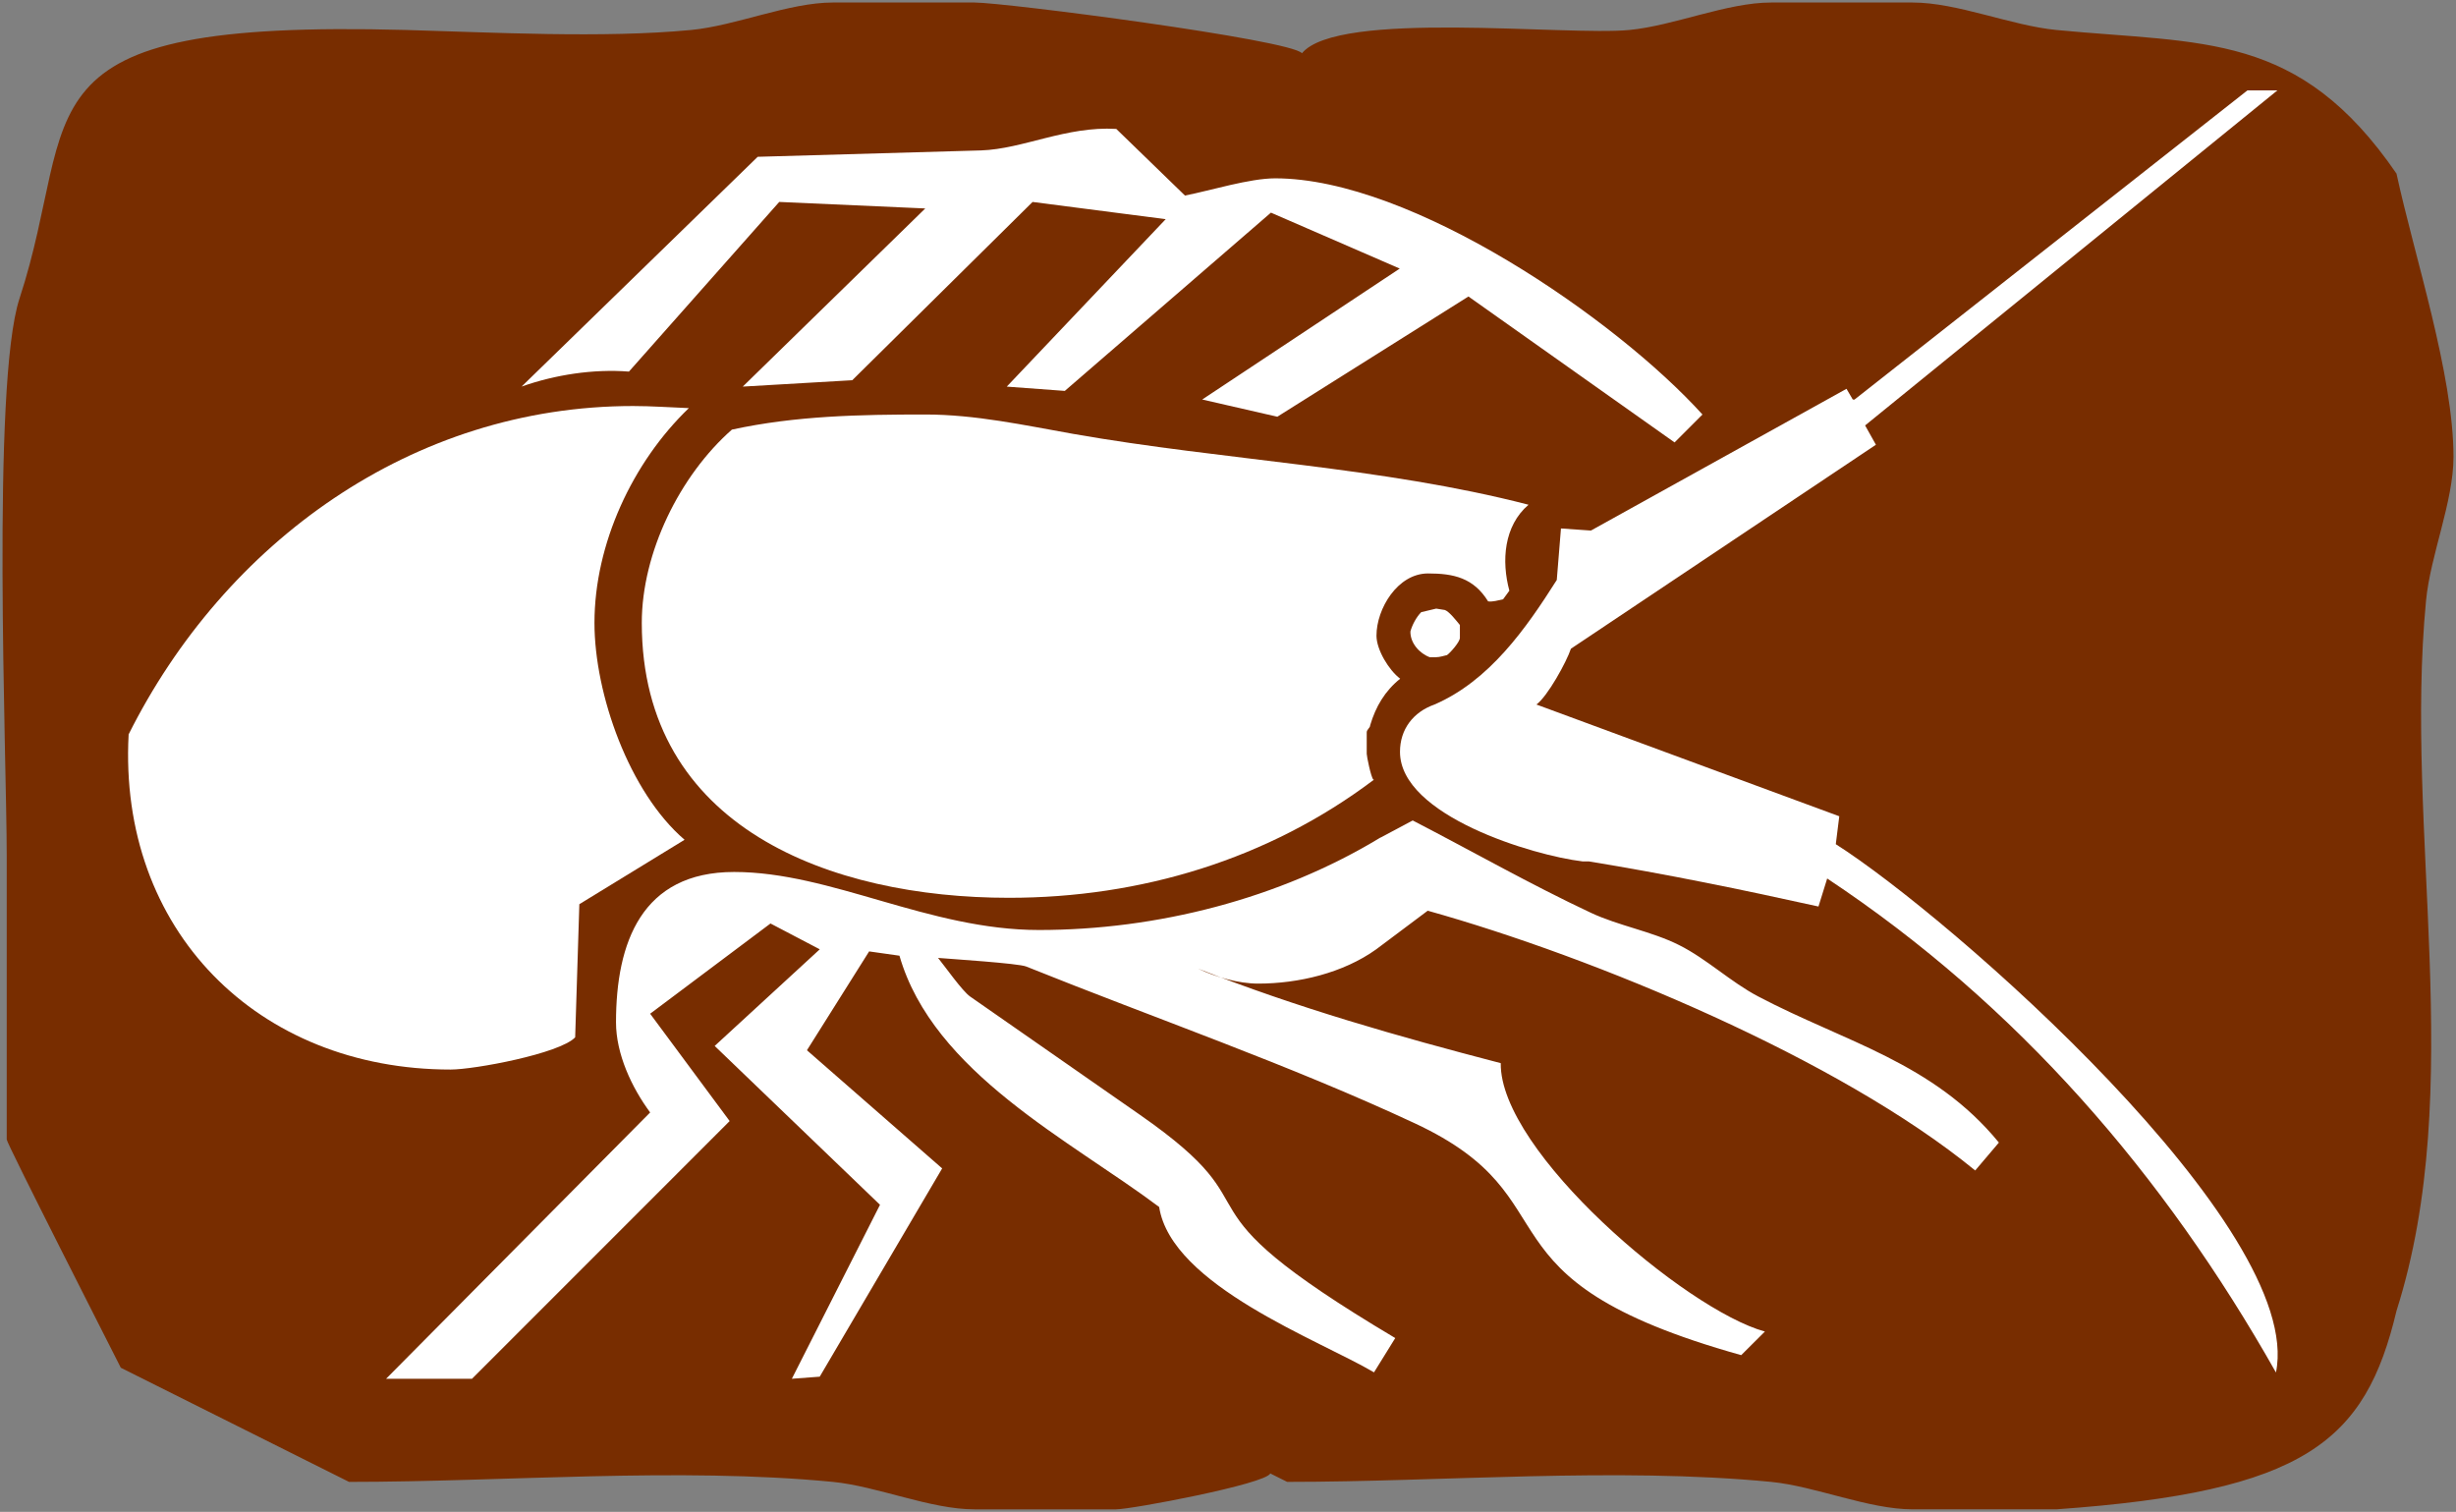
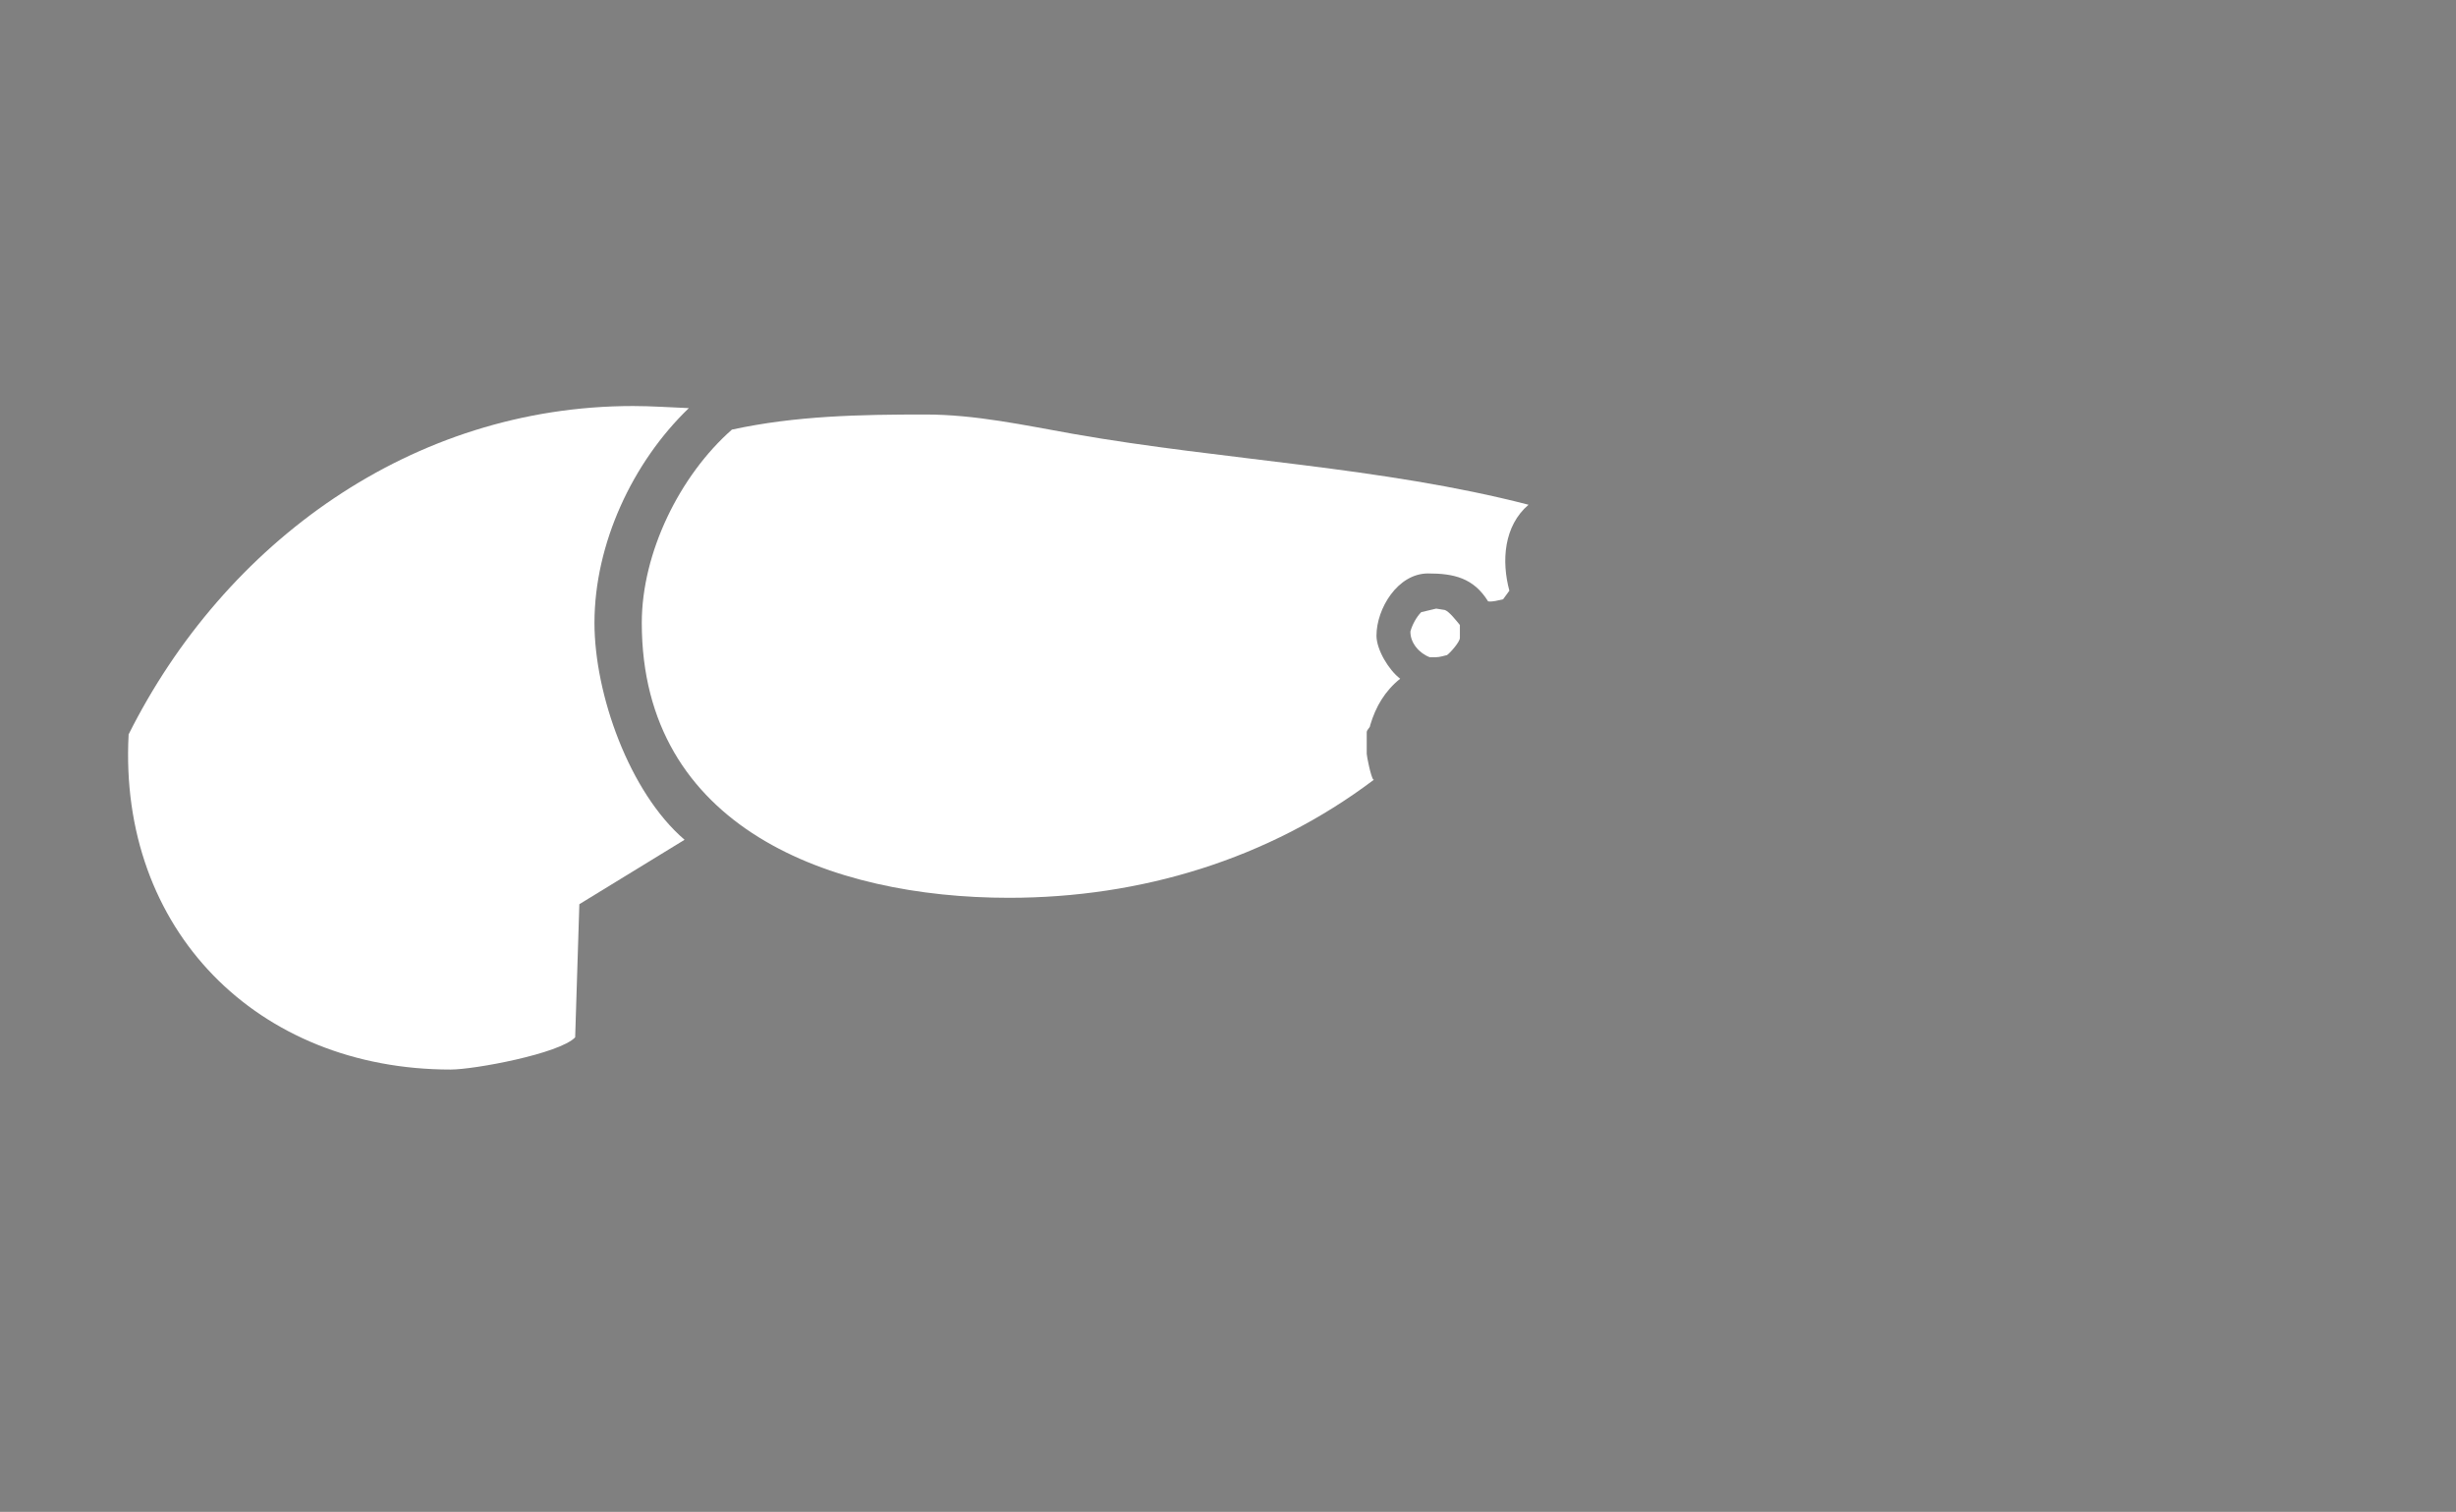
<svg xmlns="http://www.w3.org/2000/svg" xmlns:ns1="http://www.inkscape.org/namespaces/inkscape" xmlns:ns2="http://sodipodi.sourceforge.net/DTD/sodipodi-0.dtd" width="978mm" height="602mm" viewBox="0 0 978 602" version="1.1" id="svg8781" ns1:version="0.92.2 (5c3e80d, 2017-08-06)" ns2:docname="22.svg">
  <rect x="0" y="0" width="978" height="602" fill="#808080" stroke="none" />
  <defs id="defs8775">
    <pattern y="0" x="0" height="6" width="6" patternUnits="userSpaceOnUse" id="EMFhbasepattern" />
    <pattern y="0" x="0" height="6" width="6" patternUnits="userSpaceOnUse" id="EMFhbasepattern-3" />
  </defs>
  <ns2:namedview id="base" pagecolor="#ffffff" bordercolor="#666666" borderopacity="1.0" ns1:pageopacity="0.0" ns1:pageshadow="2" ns1:zoom="0.18958994" ns1:cx="2349.2671" ns1:cy="820.46931" ns1:document-units="mm" ns1:current-layer="layer1" showgrid="false" showguides="true" ns1:window-width="1920" ns1:window-height="1057" ns1:window-x="-8" ns1:window-y="-8" ns1:window-maximized="1" ns1:snap-global="true" fit-margin-top="0" fit-margin-left="0" fit-margin-right="0" fit-margin-bottom="0" />
  <g ns1:label="Layer 1" ns1:groupmode="layer" id="layer1" transform="translate(-84.341,375.449)">
-     <path d="m 223.302,214.604 -90.855,-45.438 c -4.365,-8.636 -45.428,-89.292 -45.428,-90.875 v -112.755 c 0,-39.248 -6.146,-187.843 5.086,-222.102 24.657,-75.185 -4.99,-111.218 153.937,-106.948 34.203,0.952 78.478,3.359 113.544,0 17.893,-1.727 38.856,-10.935 56.413,-10.935 h 56.364 c 12.143,0 125.97,14.779 130.432,20.2 14.343,-17.37 105.102,-6.814 130.383,-9.262 17.844,-1.727 38.856,-10.935 56.412,-10.935 h 56.366 c 17.844,0 39.095,9.167 57.228,10.935 58.763,5.658 96.564,0.544 135.467,57.193 7.152,33.107 22.691,79.792 22.691,112.802 0,17.85 -9.206,39.105 -10.933,57.242 -8.825,91.594 16.501,193.841 -11.748,282.749 -12.428,52.155 -36.265,72.019 -135.467,79.072 h -57.228 c -17.558,0 -38.52,-9.167 -56.366,-10.935 -61.593,-5.944 -130.622,0 -192.696,0 l -6.717,-3.359 c -1.822,4.216 -55.213,14.299 -61.449,14.299 h -56.366 c -17.556,0 -38.52,-9.167 -56.364,-10.935 -61.545,-5.944 -130.622,0 -192.696,0" style="fill:#782d00;fill-opacity:1;fill-rule:nonzero;stroke:none;stroke-width:47.975" id="path6315" ns1:connector-curvature="0" />
    <path d="m 656.244,-113.766 c 1.387,0 3.052,-0.555 4.301,-0.833 1.387,-0.971 5.134,-5.287 5.134,-6.855 v -5.134 c -1.387,-1.665 -4.162,-5.287 -5.966,-5.967 l -3.469,-0.555 -5.966,1.415 c -1.942,1.957 -3.607,5.093 -4.301,7.688 -0.097,4.607 3.607,8.756 7.77,10.283 h 2.497" style="fill:#ffffff;fill-opacity:1;fill-rule:nonzero;stroke:none;stroke-width:48.95" id="path6216" ns1:connector-curvature="0" />
-     <path d="m 334.771,-227.487 c -14.152,-1.11 -29.414,1.249 -42.734,5.967 l 94.028,-91.496 88.936,-2.54 c 16.747,-0.555 33.868,-9.742 53.847,-8.562 l 27.361,26.534 c 10.267,-2.012 25.696,-6.855 35.921,-6.855 54.471,0 135.873,56.151 170.143,94.042 l -11.1,11.115 -82.082,-58.11 -76.116,47.878 -29.9,-6.855 78.655,-52.137 -51.294,-22.274 -82.082,70.983 -23.115,-1.707 63.296,-66.677 -53.015,-6.855 -71.801,70.984 -43.608,2.54 72.675,-70.936 -58.148,-2.595 -59.855,67.558" style="fill:#ffffff;fill-opacity:1;fill-rule:nonzero;stroke:none;stroke-width:48.95" id="path6218" ns1:connector-curvature="0" />
    <path d="m 631.478,-65.006 c -42.081,31.771 -92.945,47.046 -145.363,47.046 -70.871,0 -146.21,-27.855 -146.21,-109.462 0,-28.002 15.137,-58.698 35.88,-76.957 25.404,-5.537 51.1,-6.023 76.99,-6.023 19.979,0 39.404,4.26 58.981,7.729 59.771,10.519 122.762,13.072 181.257,28.198 -9.851,8.423 -10.822,22.421 -7.631,34.219 l -2.497,3.428 c -1.942,0.416 -4.162,1.11 -5.966,0.833 -5.827,-9.395 -13.736,-11.115 -23.934,-11.115 -12.071,0 -20.52,14 -20.52,24.77 0,5.676 4.995,13.808 9.435,17.135 -6.105,4.94 -9.712,11.06 -11.932,18.505 0,1.11 -1.387,1.707 -1.387,2.845 v 8.562 c 0,0.971 1.665,9.256 2.636,10.283" style="fill:#ffffff;fill-opacity:1;fill-rule:nonzero;stroke:none;stroke-width:48.95" id="path6220" ns1:connector-curvature="0" />
    <path d="M 135.561,-82.973 C 131.398,-5.184 186.855,50.429 263.803,50.429 c 9.435,0 43.358,-6.314 49.574,-12.822 l 1.665,-53.018 41.901,-25.651 c -22.033,-18.898 -35.88,-58.012 -35.88,-86.356 0,-31.478 15.165,-63.985 37.586,-85.525 -7.354,-0.278 -14.832,-0.833 -22.213,-0.833 -87.909,0 -162.609,54.242 -200.931,130.856" style="fill:#ffffff;fill-opacity:1;fill-rule:nonzero;stroke:none;stroke-width:48.95" id="path6222" ns1:connector-curvature="0" />
-     <path d="m 634.031,-41.949 c -40.236,24.428 -89.088,36.813 -135.97,36.813 -43.913,0 -82.678,-23.106 -121.388,-23.106 -36.809,0 -47.035,28.101 -47.035,59.872 0,12.586 6.244,25.946 13.597,35.884 L 238.093,173.549 h 34.215 L 374.896,70.94 343.234,28.203 l 47.923,-35.933 19.619,10.283 -41.846,38.478 65.835,63.25 -35.103,69.271 11.1,-0.833 48.755,-82.93 -53.847,-47.045 24.766,-39.359 12.071,1.707 c 13.458,46.653 68.082,73.53 103.421,100.062 4.856,31.283 63.975,53.067 85.55,65.845 l 8.463,-13.655 C 545.039,100.899 596.583,109.025 538.185,68.394 L 470.644,21.348 C 467.592,19.239 460.516,9.206 457.88,5.977 c 4.856,0.416 32.022,2.151 35.103,3.428 50.947,20.511 105.03,39.212 154.715,62.417 65.446,30.499 20.312,61.634 130.004,92.329 l 9.435,-9.395 C 755.571,146.096 681.468,83.037 681.953,47.886 641.134,37.271 600.704,25.76 561.397,10.241 c 6.937,3.33 16.108,5.967 23.934,5.967 16.053,0 33.868,-4.205 47.035,-13.655 l 20.507,-15.371 c 66.181,18.505 163.775,58.991 218.01,103.441 l 9.435,-11.115 C 854.136,47.539 818.936,39.463 784.528,21.35 773.567,15.618 763.924,6.32 752.908,0.837 742.085,-4.603 728.932,-6.796 717.86,-11.986 693.927,-23.198 670.382,-36.61 646.892,-48.751 l -12.765,6.8" style="fill:#ffffff;fill-opacity:1;fill-rule:evenodd;stroke:none;stroke-width:48.95" id="path6224" ns1:connector-curvature="0" />
-     <path d="m 822.128,-216.374 -2.497,-4.26 -101.77,56.444 -11.932,-0.833 -1.665,20.511 c -12.348,19.485 -26.875,40.143 -48.7,49.592 -8.463,2.984 -13.736,9.839 -13.736,18.848 0,25.407 53.153,41.317 72.675,43.618 h 2.497 c 30.885,5.037 60.937,11.213 91.475,17.966 l 3.469,-11.157 C 887.768,24.68 946.11,92.238 990.648,171.055 1002.441,113.534 860.504,-10.664 815.371,-39.304 l 1.387,-11.115 -120.597,-44.499 c 4.44,-3.275 11.932,-16.841 13.736,-22.225 l 121.444,-81.216 -4.301,-7.688 164.163,-133.401 h -11.932 l -156.477,123.121" style="fill:#ffffff;fill-opacity:1;fill-rule:evenodd;stroke:none;stroke-width:48.95" id="path6226" ns1:connector-curvature="0" />
  </g>
</svg>